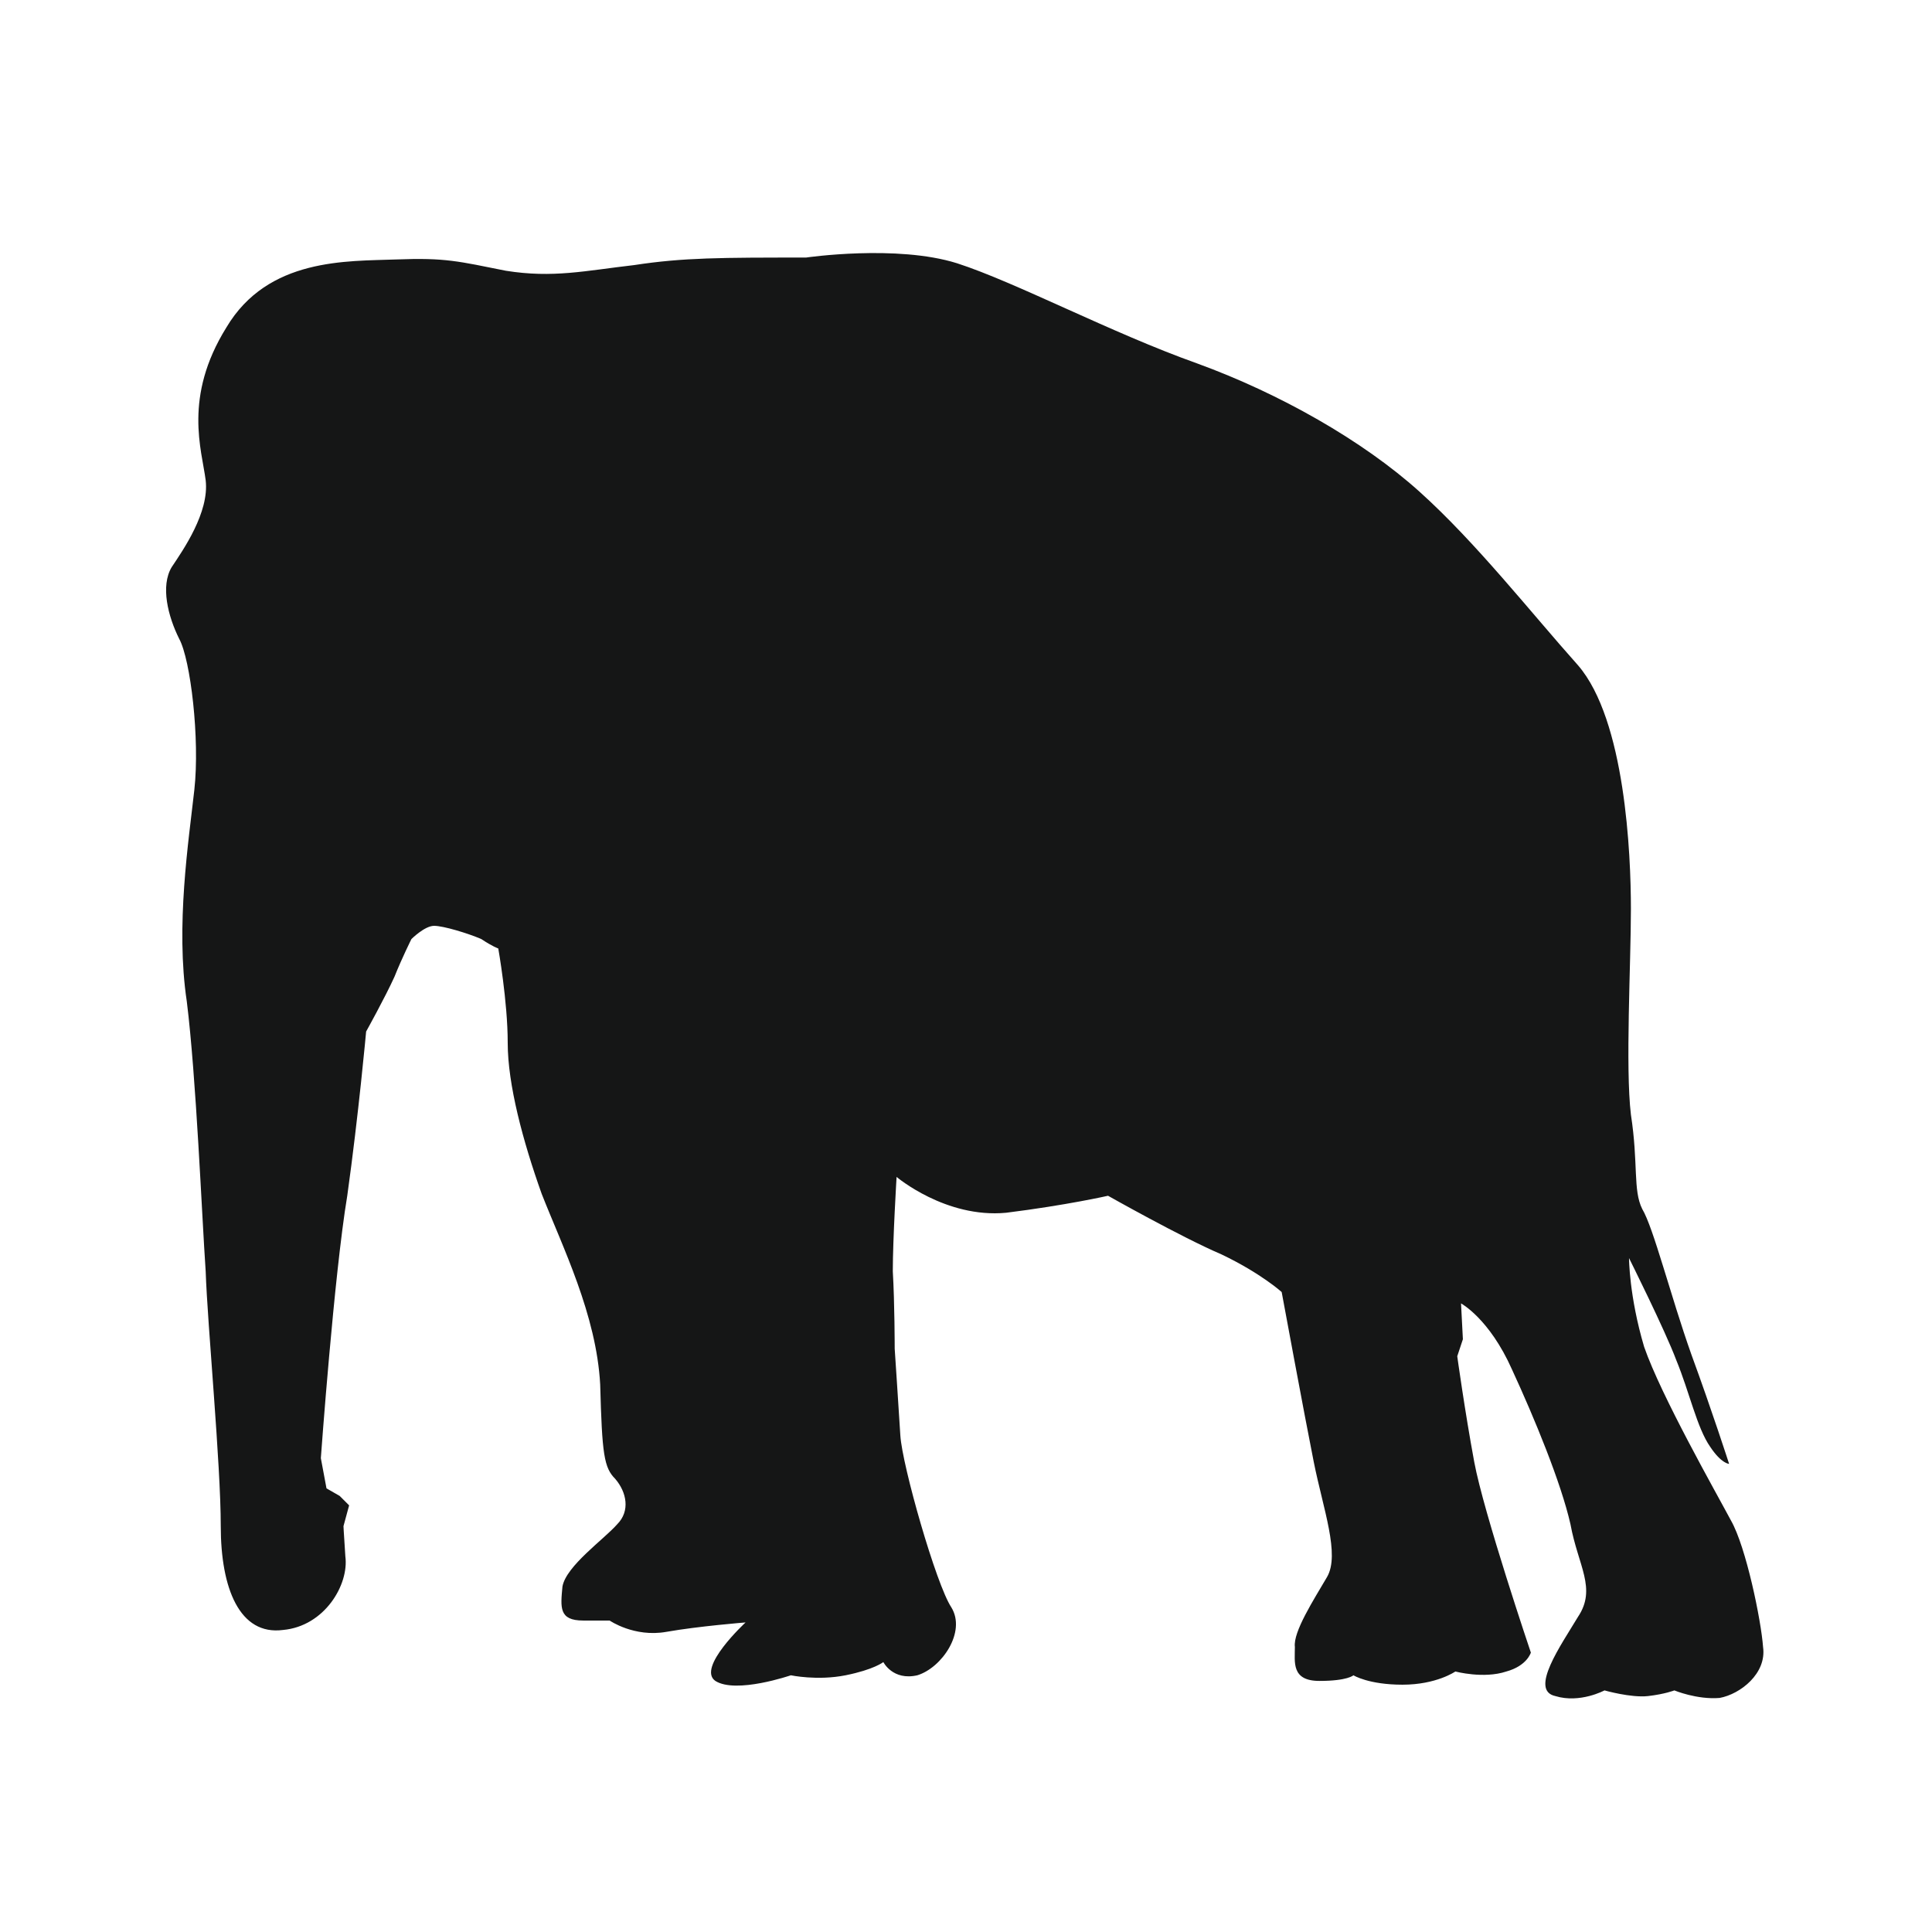
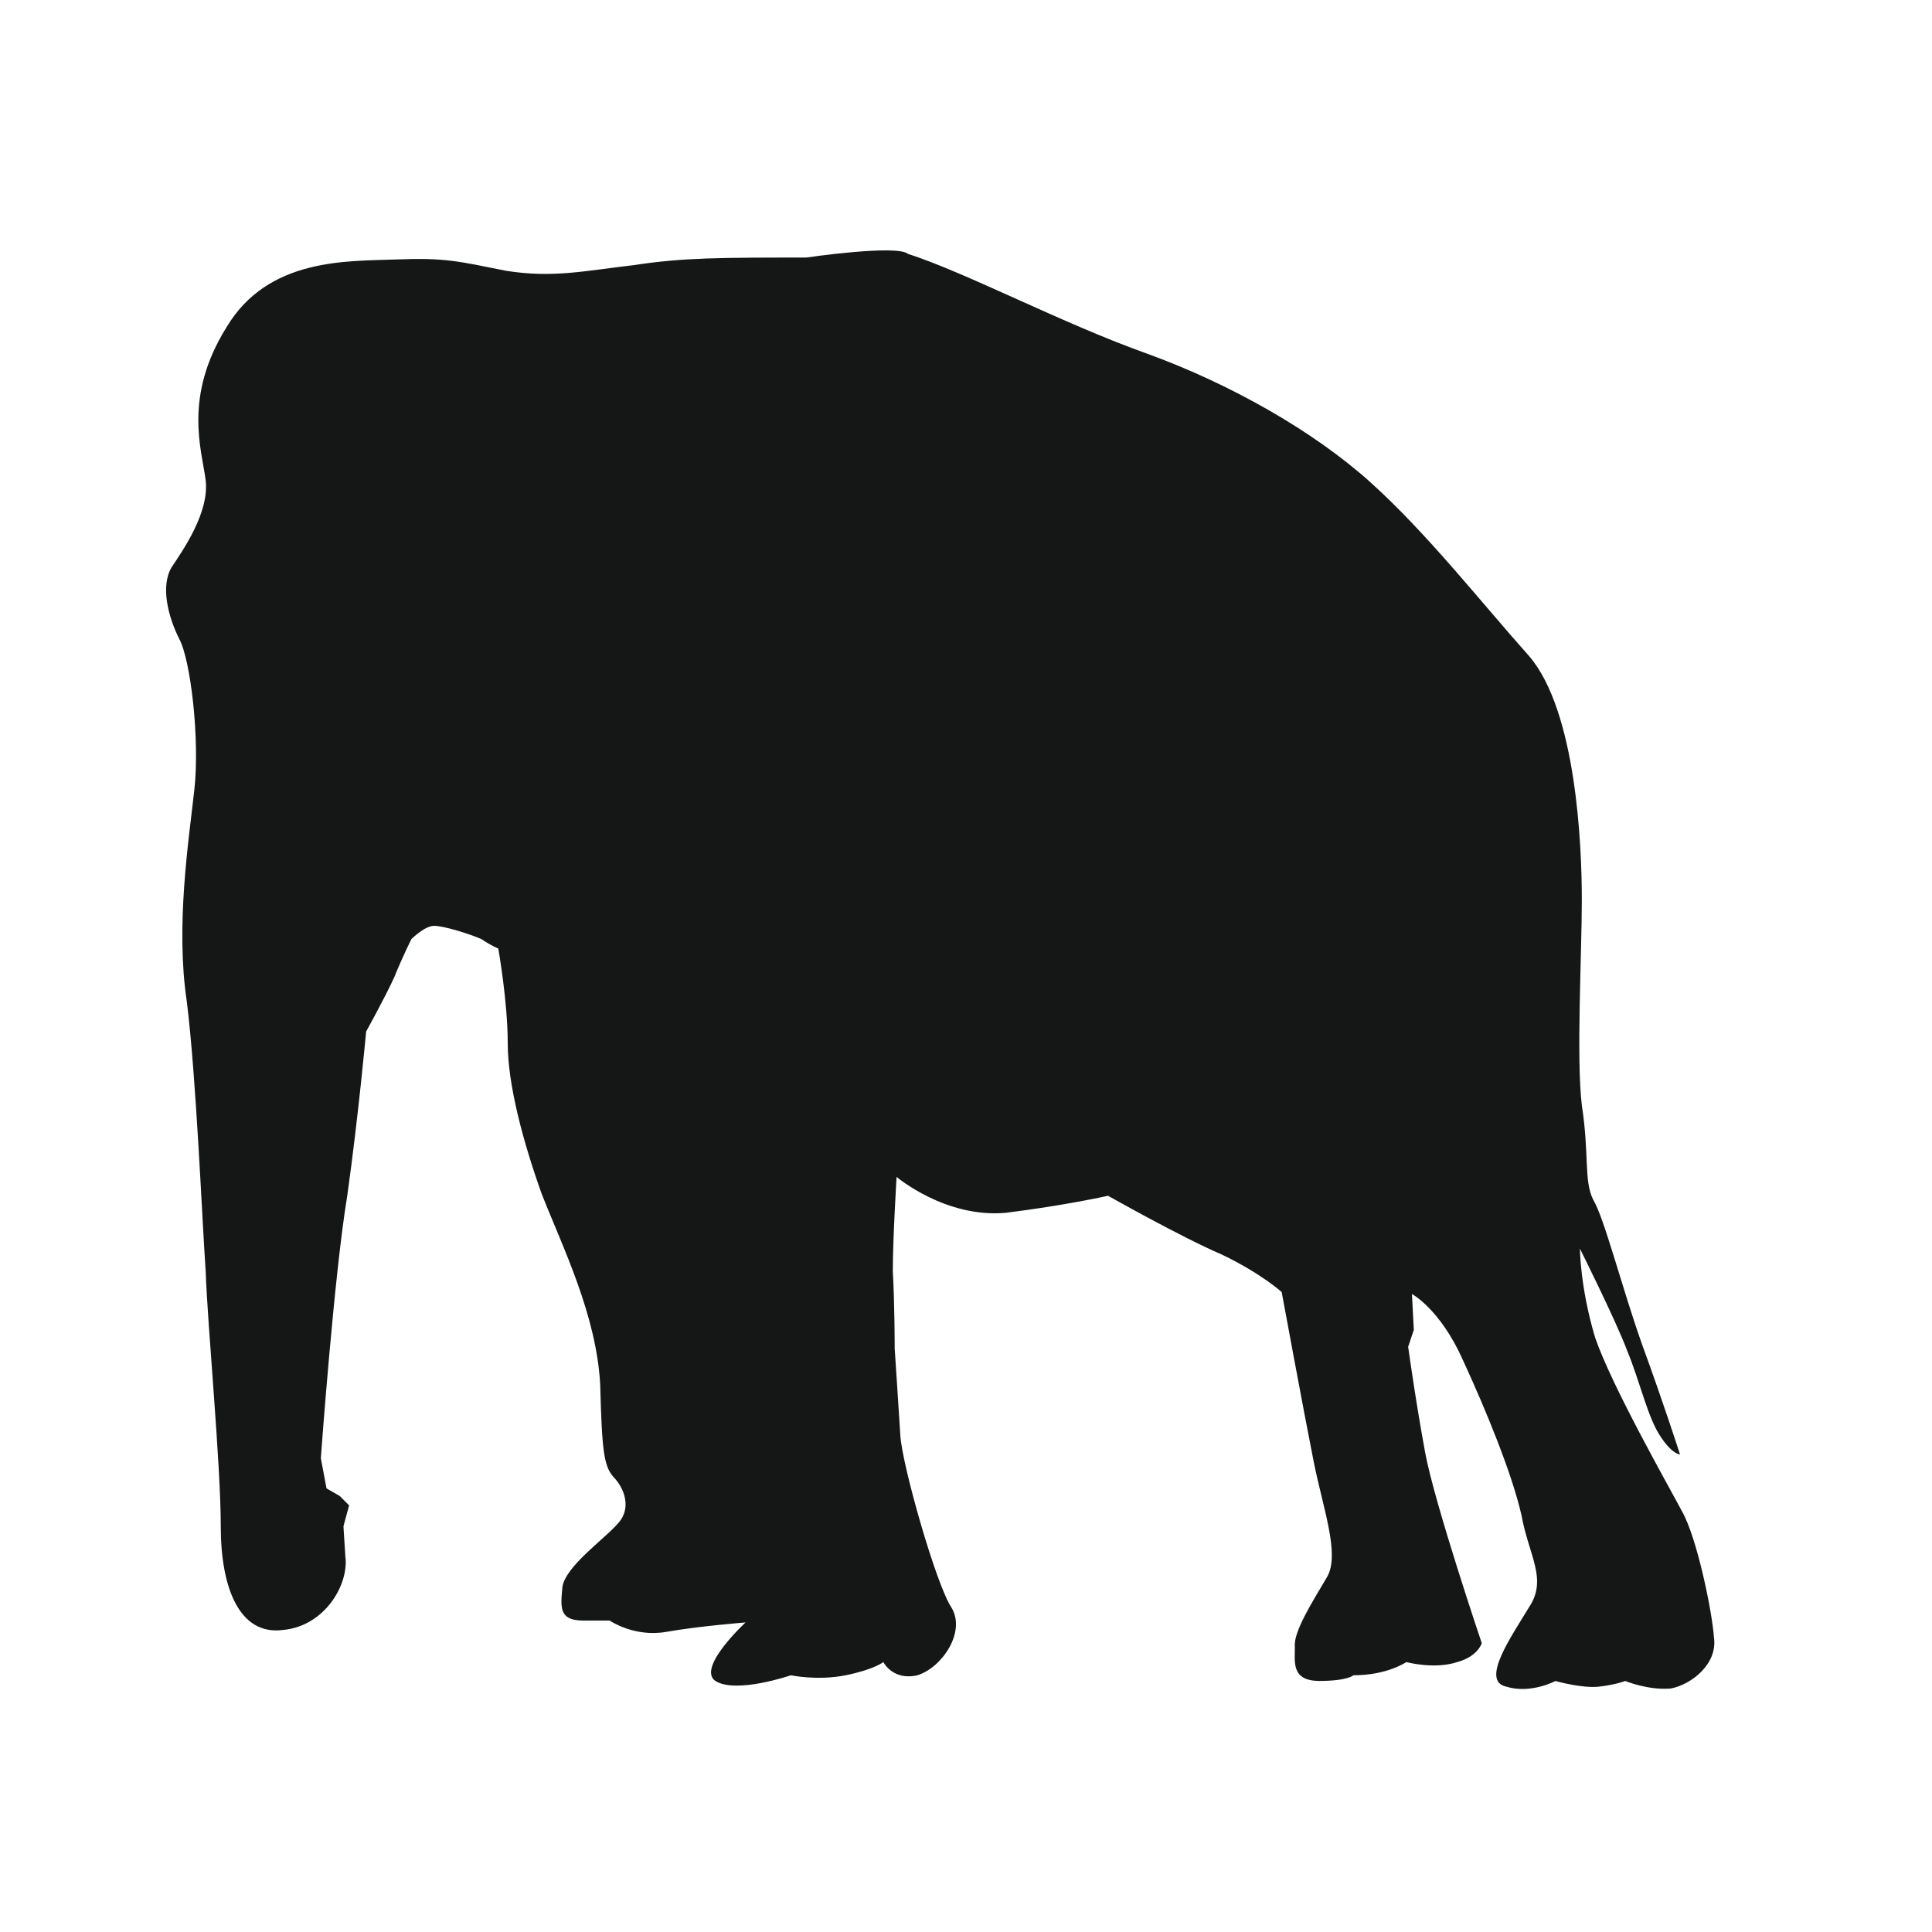
<svg xmlns="http://www.w3.org/2000/svg" version="1.1" id="Ebene_1" x="0px" y="0px" width="150px" height="150px" viewBox="0 0 150 150" enable-background="new 0 0 150 150" xml:space="preserve">
-   <path fill="#151616" d="M62.576,19.997c-6.596,0-9.526,0-13.339,0.584c-3.811,0.439-6.302,1.026-9.966,0.439  c-3.664-0.731-4.689-1.024-8.5-0.876c-3.811,0.145-9.967-0.147-13.192,5.276c-3.372,5.421-1.904,9.526-1.61,11.87  c0.292,2.493-1.761,5.425-2.64,6.743c-0.878,1.465-0.292,3.811,0.586,5.57c0.881,1.612,1.612,7.767,1.173,11.725  c-0.439,3.958-1.467,10.554-0.586,16.418c0.732,5.86,1.173,16.706,1.467,20.956c0.145,4.251,1.171,14.95,1.171,19.788  c0,4.835,1.465,8.501,4.837,8.06c3.224-0.294,5.129-3.519,4.836-5.714c-0.145-2.198-0.145-2.346-0.145-2.346l0.438-1.614  l-0.732-0.731l-1.025-0.588l-0.439-2.346c0,0,1.026-14.214,2.051-20.373c0.881-6.302,1.465-12.75,1.465-12.75  s1.467-2.637,2.199-4.25c0.586-1.467,1.318-2.93,1.318-2.93s1.028-1.026,1.759-1.026c0.734,0,2.64,0.584,3.666,1.026  c0.878,0.586,1.318,0.731,1.318,0.731s0.733,4.106,0.733,7.33c0,3.225,1.173,7.618,2.638,11.722  c1.612,4.106,4.25,9.383,4.542,14.806c0.147,5.423,0.294,6.449,1.173,7.328c0.879,1.025,1.173,2.492,0.147,3.519  c-1.026,1.173-3.958,3.225-4.25,4.834c-0.147,1.614-0.294,2.641,1.612,2.641c2.051,0,2.051,0,2.051,0s1.905,1.319,4.397,0.879  c2.491-0.441,6.157-0.732,6.157-0.732s-3.813,3.52-2.346,4.541c1.612,1.025,5.862-0.438,5.862-0.438s2.052,0.438,4.25,0  c2.199-0.441,2.931-1.025,2.931-1.025s0.733,1.463,2.64,1.025c1.905-0.584,3.811-3.371,2.638-5.276  c-1.173-1.761-3.811-10.993-3.958-13.339c-0.145-2.346-0.439-6.743-0.439-6.743s0-3.515-0.147-6.008  c0-2.492,0.294-7.327,0.294-7.327s3.809,3.225,8.5,2.783c4.689-0.585,7.916-1.32,7.916-1.32s5.714,3.229,8.793,4.545  c3.077,1.467,4.689,2.93,4.689,2.93s1.76,9.53,2.491,13.192c0.733,3.666,2.054,7.185,1.027,8.941  c-1.027,1.758-2.64,4.251-2.493,5.424c0,1.173-0.292,2.636,1.907,2.636c2.198,0,2.638-0.438,2.638-0.438s1.173,0.731,3.811,0.731  c2.639,0,4.104-1.025,4.104-1.025s2.198,0.588,3.958,0c1.612-0.441,1.904-1.468,1.904-1.468s-3.664-10.846-4.396-14.802  c-0.733-3.956-1.319-8.206-1.319-8.206l0.438-1.32l-0.145-2.783c0,0,2.196,1.173,3.956,5.129c1.759,3.809,3.811,8.795,4.542,12.02  c0.587,3.225,2.054,4.981,0.587,7.181c-1.318,2.198-3.812,5.717-1.758,6.158c1.906,0.584,3.812-0.441,3.812-0.441  s2.051,0.585,3.371,0.441c1.318-0.151,2.052-0.441,2.052-0.441s1.759,0.731,3.517,0.585c1.612-0.295,3.664-1.905,3.371-3.956  c-0.146-2.052-1.319-7.77-2.492-9.821c-1.171-2.198-5.422-9.673-6.741-13.481c-1.173-3.96-1.173-6.891-1.173-6.891  s2.785,5.57,3.666,7.916c1.025,2.489,1.611,5.276,2.638,6.739c0.879,1.32,1.465,1.32,1.465,1.32s-1.32-4.104-2.932-8.501  c-1.612-4.544-2.933-9.82-3.812-11.287c-0.731-1.464-0.292-3.515-0.879-7.328c-0.438-3.661,0-11.724,0-15.974  c0-4.25-0.438-14.657-4.104-18.907c-3.664-4.103-7.914-9.528-12.312-13.484c-4.397-3.958-10.847-7.622-17.293-9.967  c-6.597-2.346-14.073-6.302-18.615-7.767C69.611,18.969,62.576,19.997,62.576,19.997z" />
+   <path fill="#151616" d="M62.576,19.997c-6.596,0-9.526,0-13.339,0.584c-3.811,0.439-6.302,1.026-9.966,0.439  c-3.664-0.731-4.689-1.024-8.5-0.876c-3.811,0.145-9.967-0.147-13.192,5.276c-3.372,5.421-1.904,9.526-1.61,11.87  c0.292,2.493-1.761,5.425-2.64,6.743c-0.878,1.465-0.292,3.811,0.586,5.57c0.881,1.612,1.612,7.767,1.173,11.725  c-0.439,3.958-1.467,10.554-0.586,16.418c0.732,5.86,1.173,16.706,1.467,20.956c0.145,4.251,1.171,14.95,1.171,19.788  c0,4.835,1.465,8.501,4.837,8.06c3.224-0.294,5.129-3.519,4.836-5.714c-0.145-2.198-0.145-2.346-0.145-2.346l0.438-1.614  l-0.732-0.731l-1.025-0.588l-0.439-2.346c0,0,1.026-14.214,2.051-20.373c0.881-6.302,1.465-12.75,1.465-12.75  s1.467-2.637,2.199-4.25c0.586-1.467,1.318-2.93,1.318-2.93s1.028-1.026,1.759-1.026c0.734,0,2.64,0.584,3.666,1.026  c0.878,0.586,1.318,0.731,1.318,0.731s0.733,4.106,0.733,7.33c0,3.225,1.173,7.618,2.638,11.722  c1.612,4.106,4.25,9.383,4.542,14.806c0.147,5.423,0.294,6.449,1.173,7.328c0.879,1.025,1.173,2.492,0.147,3.519  c-1.026,1.173-3.958,3.225-4.25,4.834c-0.147,1.614-0.294,2.641,1.612,2.641c2.051,0,2.051,0,2.051,0s1.905,1.319,4.397,0.879  c2.491-0.441,6.157-0.732,6.157-0.732s-3.813,3.52-2.346,4.541c1.612,1.025,5.862-0.438,5.862-0.438s2.052,0.438,4.25,0  c2.199-0.441,2.931-1.025,2.931-1.025s0.733,1.463,2.64,1.025c1.905-0.584,3.811-3.371,2.638-5.276  c-1.173-1.761-3.811-10.993-3.958-13.339c-0.145-2.346-0.439-6.743-0.439-6.743s0-3.515-0.147-6.008  c0-2.492,0.294-7.327,0.294-7.327s3.809,3.225,8.5,2.783c4.689-0.585,7.916-1.32,7.916-1.32s5.714,3.229,8.793,4.545  c3.077,1.467,4.689,2.93,4.689,2.93s1.76,9.53,2.491,13.192c0.733,3.666,2.054,7.185,1.027,8.941  c-1.027,1.758-2.64,4.251-2.493,5.424c0,1.173-0.292,2.636,1.907,2.636c2.198,0,2.638-0.438,2.638-0.438c2.639,0,4.104-1.025,4.104-1.025s2.198,0.588,3.958,0c1.612-0.441,1.904-1.468,1.904-1.468s-3.664-10.846-4.396-14.802  c-0.733-3.956-1.319-8.206-1.319-8.206l0.438-1.32l-0.145-2.783c0,0,2.196,1.173,3.956,5.129c1.759,3.809,3.811,8.795,4.542,12.02  c0.587,3.225,2.054,4.981,0.587,7.181c-1.318,2.198-3.812,5.717-1.758,6.158c1.906,0.584,3.812-0.441,3.812-0.441  s2.051,0.585,3.371,0.441c1.318-0.151,2.052-0.441,2.052-0.441s1.759,0.731,3.517,0.585c1.612-0.295,3.664-1.905,3.371-3.956  c-0.146-2.052-1.319-7.77-2.492-9.821c-1.171-2.198-5.422-9.673-6.741-13.481c-1.173-3.96-1.173-6.891-1.173-6.891  s2.785,5.57,3.666,7.916c1.025,2.489,1.611,5.276,2.638,6.739c0.879,1.32,1.465,1.32,1.465,1.32s-1.32-4.104-2.932-8.501  c-1.612-4.544-2.933-9.82-3.812-11.287c-0.731-1.464-0.292-3.515-0.879-7.328c-0.438-3.661,0-11.724,0-15.974  c0-4.25-0.438-14.657-4.104-18.907c-3.664-4.103-7.914-9.528-12.312-13.484c-4.397-3.958-10.847-7.622-17.293-9.967  c-6.597-2.346-14.073-6.302-18.615-7.767C69.611,18.969,62.576,19.997,62.576,19.997z" />
</svg>